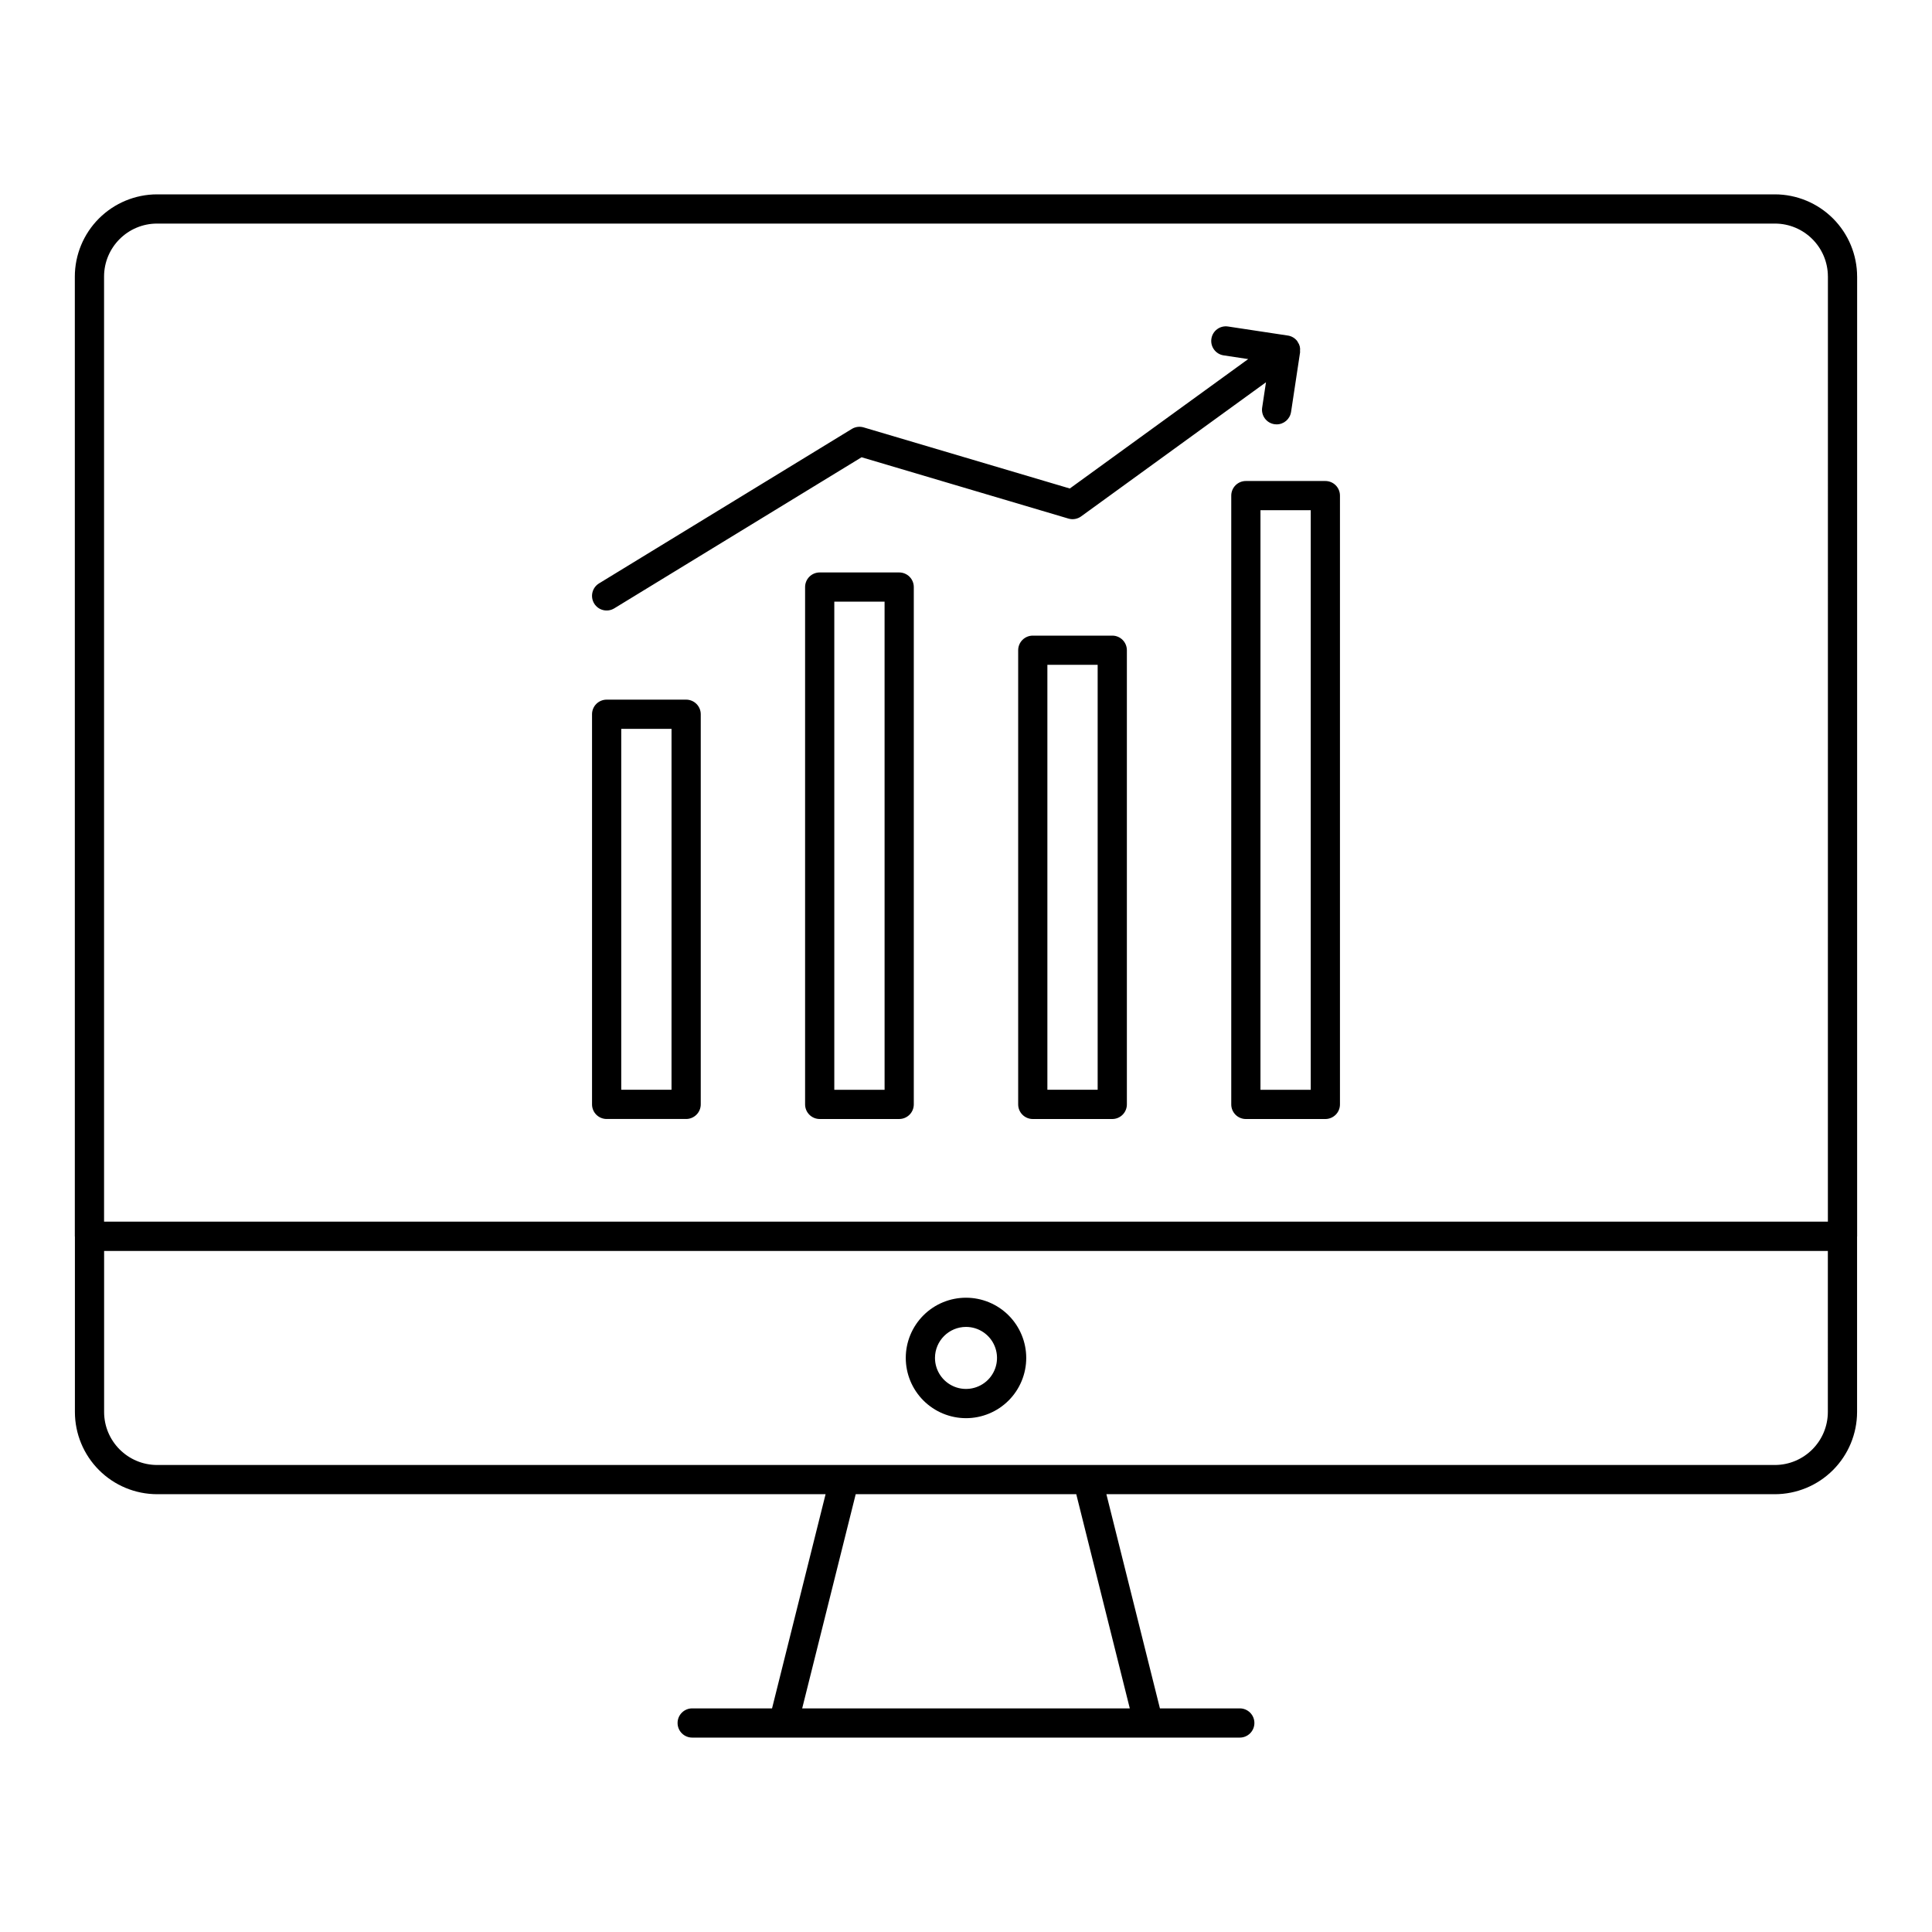
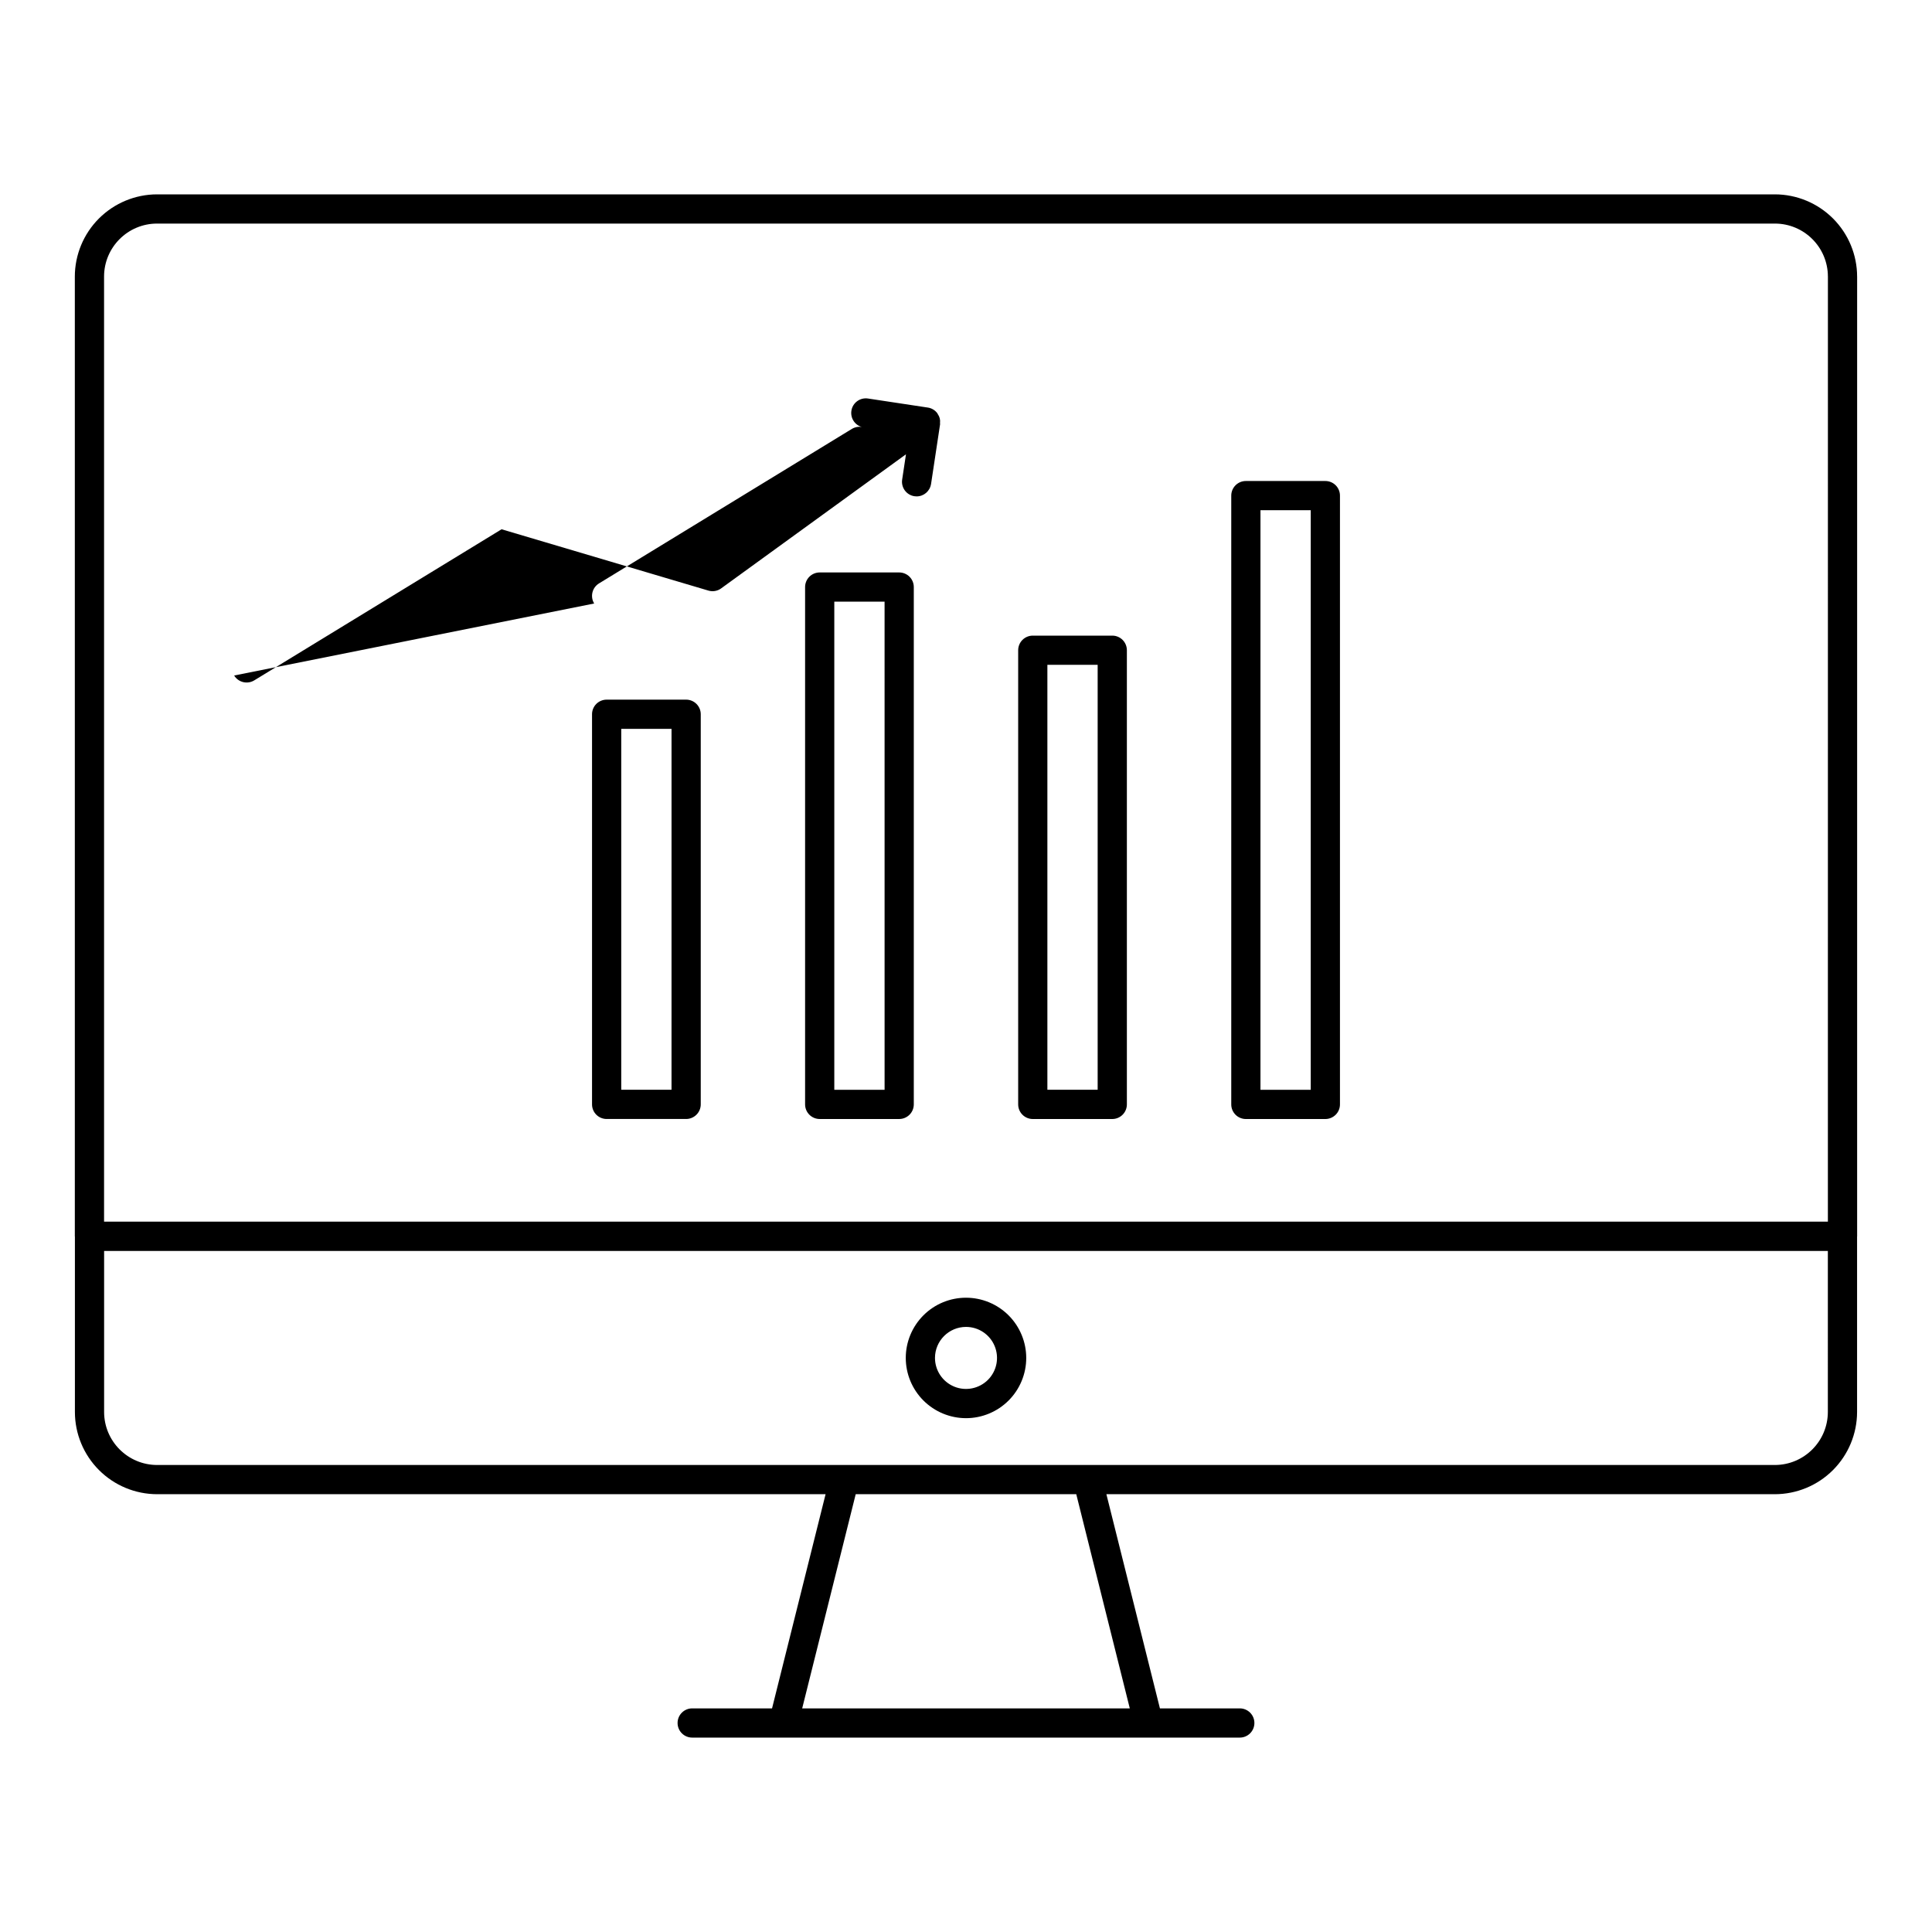
<svg xmlns="http://www.w3.org/2000/svg" fill="#000000" width="800px" height="800px" version="1.1" viewBox="144 144 512 512">
-   <path d="m301.46 303.93c-1.109-1.824-0.535-4.207 1.285-5.32l67.004-40.941c0.938-0.57 2.07-0.715 3.121-0.406l54.641 16.195 47.273-34.297-6.508-0.984c-2.113-0.32-3.566-2.297-3.242-4.41 0.32-2.113 2.293-3.562 4.406-3.242l15.848 2.398h0.012c1.016 0.152 1.93 0.707 2.531 1.539l0.004 0.004c0.043 0.059 0.051 0.137 0.09 0.199h0.004c0.488 0.676 0.699 1.512 0.59 2.336-0.008 0.113 0.031 0.215 0.016 0.328v0.027l-2.391 15.824-0.004-0.004c-0.285 1.887-1.906 3.285-3.816 3.285-0.199 0-0.395-0.016-0.59-0.043-1.016-0.152-1.93-0.703-2.539-1.531-0.605-0.828-0.863-1.863-0.707-2.875l1.012-6.707-48.984 35.539h0.004c-0.973 0.711-2.227 0.926-3.379 0.582l-54.812-16.25-65.543 40.043c-1.828 1.113-4.207 0.539-5.324-1.285zm82.578 199.94c0-4.234 1.684-8.293 4.676-11.289 2.992-2.992 7.051-4.672 11.285-4.672s8.293 1.68 11.289 4.672c2.992 2.996 4.672 7.055 4.676 11.289 0 4.231-1.684 8.293-4.676 11.285-2.992 2.992-7.055 4.676-11.285 4.676-4.234-0.004-8.289-1.688-11.285-4.68-2.992-2.992-4.676-7.051-4.68-11.281zm7.742 0c0.004 3.324 2.008 6.316 5.078 7.59 3.07 1.27 6.606 0.562 8.957-1.785 2.348-2.352 3.051-5.887 1.777-8.957-1.27-3.07-4.266-5.074-7.59-5.074-4.539 0.008-8.215 3.688-8.223 8.227zm244.38-286.57v254.34l-0.016 0.078v46.473c-0.008 5.777-2.309 11.316-6.394 15.402-4.086 4.086-9.629 6.383-15.406 6.387h-177.14l14.188 56.758h21.164c2.137 0 3.871 1.734 3.871 3.871 0 2.141-1.734 3.871-3.871 3.871h-145.12c-2.137 0-3.871-1.73-3.871-3.871 0-2.137 1.734-3.871 3.871-3.871h21.164l14.188-56.758h-177.14c-5.777-0.004-11.32-2.301-15.406-6.387-4.086-4.086-6.387-9.625-6.391-15.406v-46.473l-0.02-0.074v-254.34c0.008-5.777 2.305-11.316 6.391-15.402 4.086-4.082 9.625-6.383 15.402-6.391h428.74c5.777 0.008 11.316 2.309 15.402 6.391 4.086 4.086 6.383 9.625 6.391 15.402zm-206.94 322.68h-58.449l-14.184 56.758h86.82zm199.18-64.469h-456.81v42.68c0.012 7.758 6.301 14.043 14.059 14.047h428.69c7.758-0.004 14.047-6.289 14.059-14.047zm0.016-258.21h-0.004c-0.004-7.758-6.289-14.047-14.047-14.051h-428.74c-7.758 0.004-14.043 6.293-14.047 14.051v250.45h456.83zm-298.71 115.98v103.39c0 1.027-0.41 2.012-1.137 2.734-0.727 0.727-1.711 1.137-2.738 1.137h-21.066c-1.027 0-2.012-0.41-2.738-1.133-0.727-0.727-1.133-1.711-1.133-2.738v-103.39c0-1.027 0.406-2.012 1.133-2.738 0.727-0.723 1.711-1.133 2.738-1.133h21.066c1.027 0 2.012 0.406 2.738 1.133 0.727 0.727 1.137 1.711 1.137 2.738zm-7.742 3.871-13.328 0.004v95.645h13.324zm177.14-61.812v161.34c0.004 1.023-0.406 2.012-1.133 2.734-0.727 0.727-1.711 1.137-2.738 1.137h-21.066 0.004c-1.027 0-2.016-0.406-2.742-1.133-0.727-0.727-1.133-1.711-1.133-2.738v-161.34c0-1.027 0.406-2.012 1.133-2.738 0.727-0.727 1.711-1.133 2.738-1.133h21.066c1.027 0 2.012 0.406 2.738 1.133 0.727 0.727 1.137 1.711 1.133 2.738zm-7.742 3.871h-13.324v153.59h13.324zm-48.727 37.098v120.37c0 1.023-0.406 2.012-1.133 2.734-0.727 0.727-1.711 1.137-2.738 1.137h-21.066c-1.027 0-2.012-0.41-2.738-1.137-0.727-0.723-1.133-1.711-1.133-2.734v-120.36c0-1.027 0.406-2.012 1.133-2.738 0.727-0.727 1.711-1.133 2.738-1.133h21.066c1.027-0.004 2.012 0.406 2.738 1.133 0.727 0.727 1.133 1.711 1.133 2.738zm-7.742 3.871h-13.324v112.62h13.324zm-48.727-20.605v137.1c0 1.023-0.406 2.012-1.133 2.734-0.727 0.727-1.711 1.137-2.738 1.137h-21.066c-1.027 0-2.012-0.41-2.738-1.137-0.727-0.723-1.133-1.711-1.133-2.734v-137.1c0-1.027 0.406-2.012 1.133-2.738 0.727-0.727 1.711-1.133 2.738-1.133h21.066c1.027 0 2.012 0.406 2.738 1.133 0.727 0.727 1.133 1.711 1.133 2.738zm-7.742 3.871h-13.324v129.36h13.328z" />
+   <path d="m301.46 303.93c-1.109-1.824-0.535-4.207 1.285-5.32l67.004-40.941c0.938-0.57 2.07-0.715 3.121-0.406c-2.113-0.32-3.566-2.297-3.242-4.41 0.32-2.113 2.293-3.562 4.406-3.242l15.848 2.398h0.012c1.016 0.152 1.93 0.707 2.531 1.539l0.004 0.004c0.043 0.059 0.051 0.137 0.09 0.199h0.004c0.488 0.676 0.699 1.512 0.59 2.336-0.008 0.113 0.031 0.215 0.016 0.328v0.027l-2.391 15.824-0.004-0.004c-0.285 1.887-1.906 3.285-3.816 3.285-0.199 0-0.395-0.016-0.59-0.043-1.016-0.152-1.93-0.703-2.539-1.531-0.605-0.828-0.863-1.863-0.707-2.875l1.012-6.707-48.984 35.539h0.004c-0.973 0.711-2.227 0.926-3.379 0.582l-54.812-16.25-65.543 40.043c-1.828 1.113-4.207 0.539-5.324-1.285zm82.578 199.94c0-4.234 1.684-8.293 4.676-11.289 2.992-2.992 7.051-4.672 11.285-4.672s8.293 1.68 11.289 4.672c2.992 2.996 4.672 7.055 4.676 11.289 0 4.231-1.684 8.293-4.676 11.285-2.992 2.992-7.055 4.676-11.285 4.676-4.234-0.004-8.289-1.688-11.285-4.68-2.992-2.992-4.676-7.051-4.68-11.281zm7.742 0c0.004 3.324 2.008 6.316 5.078 7.59 3.07 1.27 6.606 0.562 8.957-1.785 2.348-2.352 3.051-5.887 1.777-8.957-1.27-3.07-4.266-5.074-7.59-5.074-4.539 0.008-8.215 3.688-8.223 8.227zm244.38-286.57v254.34l-0.016 0.078v46.473c-0.008 5.777-2.309 11.316-6.394 15.402-4.086 4.086-9.629 6.383-15.406 6.387h-177.14l14.188 56.758h21.164c2.137 0 3.871 1.734 3.871 3.871 0 2.141-1.734 3.871-3.871 3.871h-145.12c-2.137 0-3.871-1.73-3.871-3.871 0-2.137 1.734-3.871 3.871-3.871h21.164l14.188-56.758h-177.14c-5.777-0.004-11.32-2.301-15.406-6.387-4.086-4.086-6.387-9.625-6.391-15.406v-46.473l-0.02-0.074v-254.34c0.008-5.777 2.305-11.316 6.391-15.402 4.086-4.082 9.625-6.383 15.402-6.391h428.74c5.777 0.008 11.316 2.309 15.402 6.391 4.086 4.086 6.383 9.625 6.391 15.402zm-206.94 322.68h-58.449l-14.184 56.758h86.82zm199.18-64.469h-456.81v42.68c0.012 7.758 6.301 14.043 14.059 14.047h428.69c7.758-0.004 14.047-6.289 14.059-14.047zm0.016-258.21h-0.004c-0.004-7.758-6.289-14.047-14.047-14.051h-428.74c-7.758 0.004-14.043 6.293-14.047 14.051v250.45h456.83zm-298.71 115.98v103.39c0 1.027-0.41 2.012-1.137 2.734-0.727 0.727-1.711 1.137-2.738 1.137h-21.066c-1.027 0-2.012-0.41-2.738-1.133-0.727-0.727-1.133-1.711-1.133-2.738v-103.39c0-1.027 0.406-2.012 1.133-2.738 0.727-0.723 1.711-1.133 2.738-1.133h21.066c1.027 0 2.012 0.406 2.738 1.133 0.727 0.727 1.137 1.711 1.137 2.738zm-7.742 3.871-13.328 0.004v95.645h13.324zm177.14-61.812v161.34c0.004 1.023-0.406 2.012-1.133 2.734-0.727 0.727-1.711 1.137-2.738 1.137h-21.066 0.004c-1.027 0-2.016-0.406-2.742-1.133-0.727-0.727-1.133-1.711-1.133-2.738v-161.34c0-1.027 0.406-2.012 1.133-2.738 0.727-0.727 1.711-1.133 2.738-1.133h21.066c1.027 0 2.012 0.406 2.738 1.133 0.727 0.727 1.137 1.711 1.133 2.738zm-7.742 3.871h-13.324v153.59h13.324zm-48.727 37.098v120.37c0 1.023-0.406 2.012-1.133 2.734-0.727 0.727-1.711 1.137-2.738 1.137h-21.066c-1.027 0-2.012-0.41-2.738-1.137-0.727-0.723-1.133-1.711-1.133-2.734v-120.36c0-1.027 0.406-2.012 1.133-2.738 0.727-0.727 1.711-1.133 2.738-1.133h21.066c1.027-0.004 2.012 0.406 2.738 1.133 0.727 0.727 1.133 1.711 1.133 2.738zm-7.742 3.871h-13.324v112.62h13.324zm-48.727-20.605v137.1c0 1.023-0.406 2.012-1.133 2.734-0.727 0.727-1.711 1.137-2.738 1.137h-21.066c-1.027 0-2.012-0.41-2.738-1.137-0.727-0.723-1.133-1.711-1.133-2.734v-137.1c0-1.027 0.406-2.012 1.133-2.738 0.727-0.727 1.711-1.133 2.738-1.133h21.066c1.027 0 2.012 0.406 2.738 1.133 0.727 0.727 1.133 1.711 1.133 2.738zm-7.742 3.871h-13.324v129.36h13.328z" />
</svg>